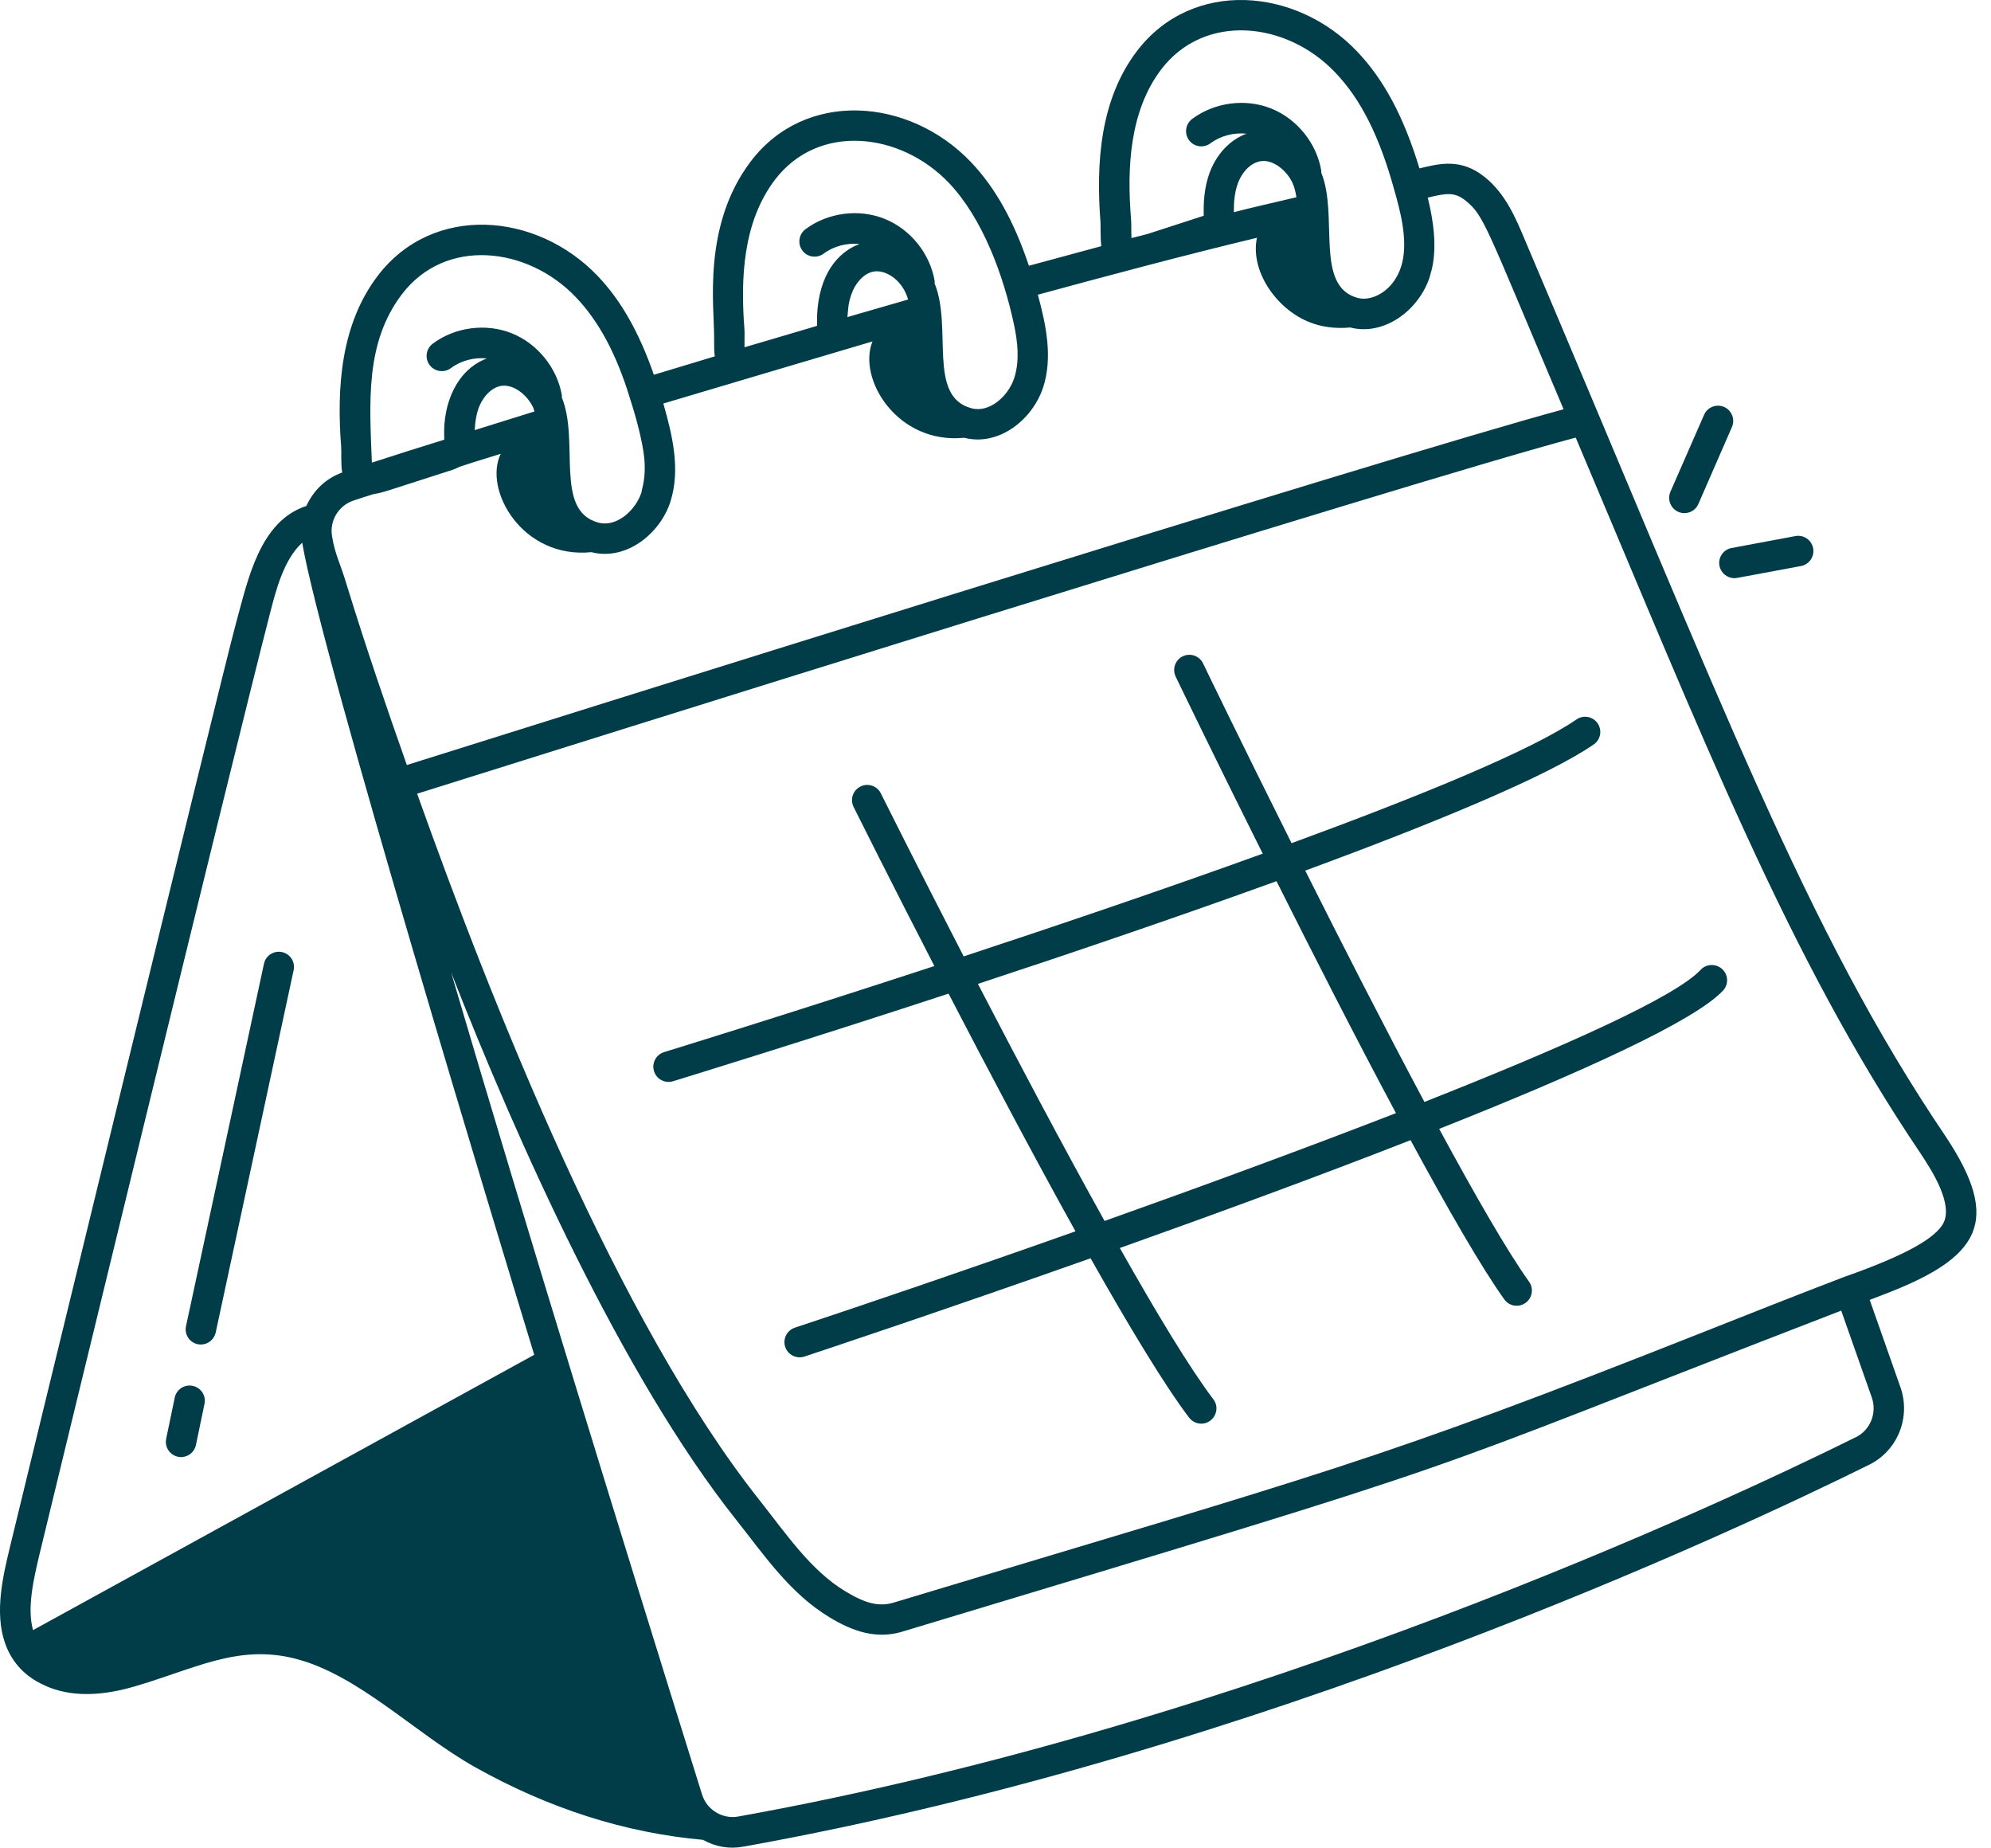
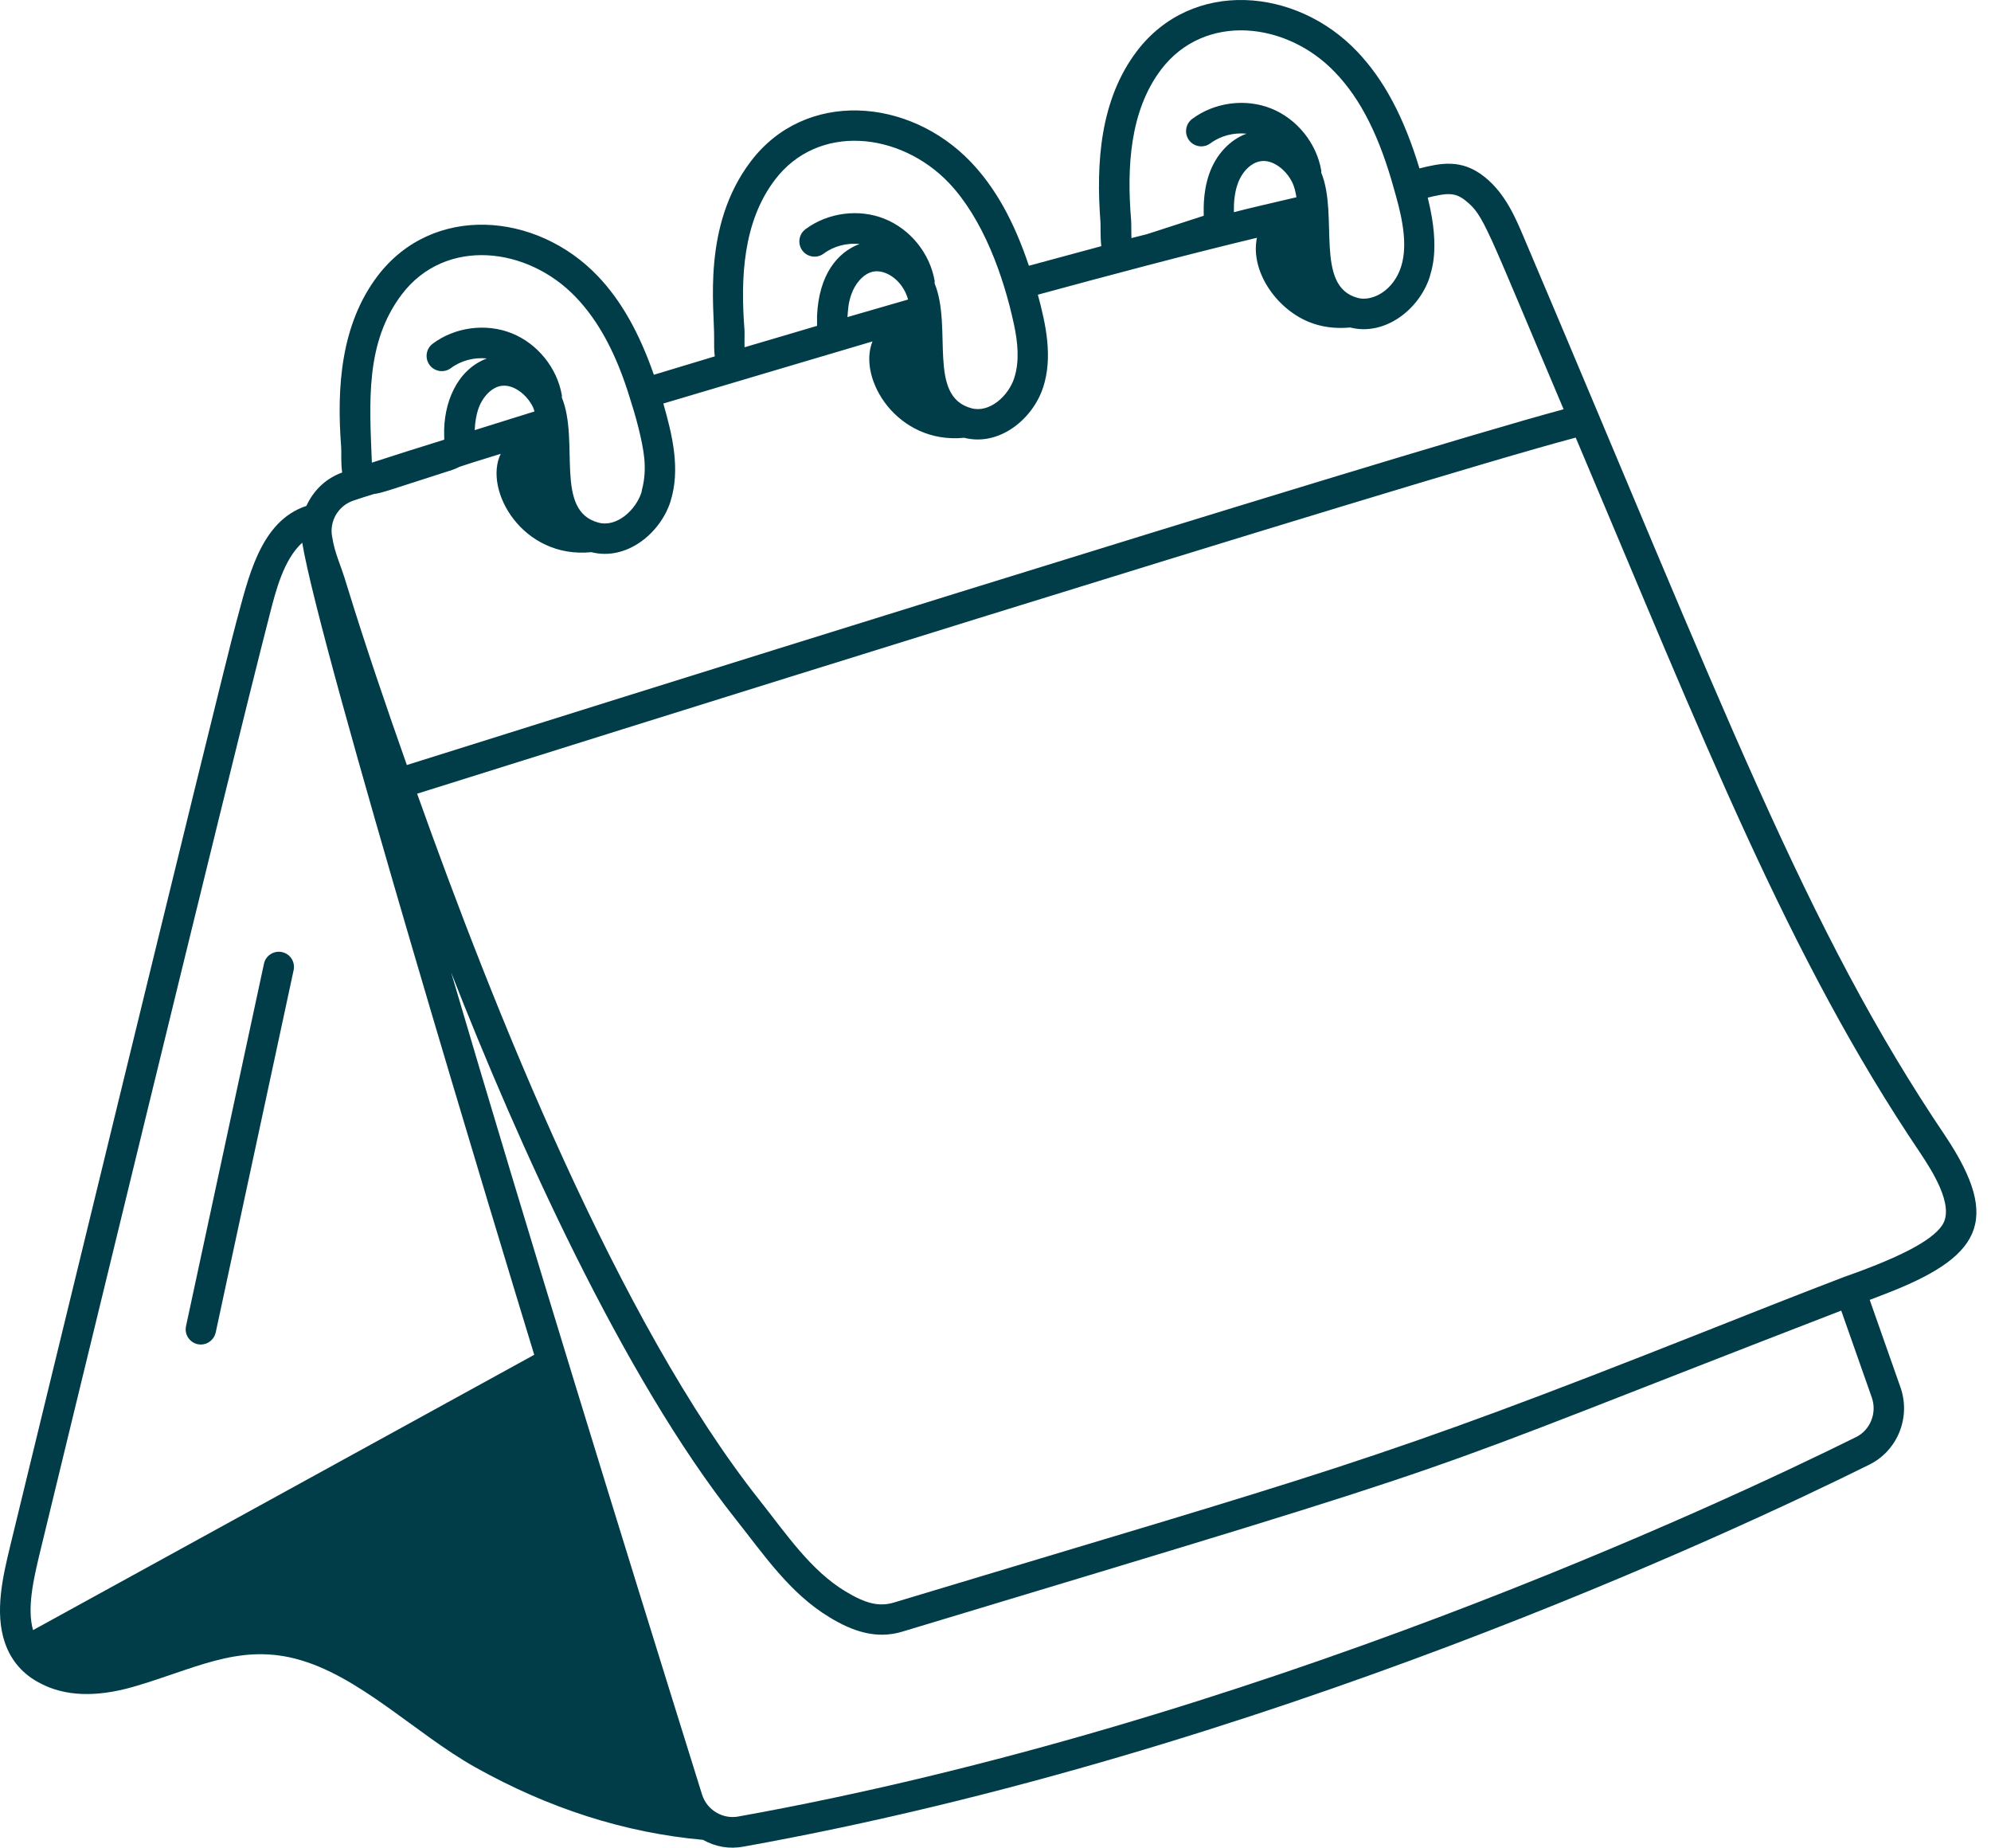
<svg xmlns="http://www.w3.org/2000/svg" width="97" height="90" viewBox="0 0 97 90" fill="none">
  <path d="M94.786 55.35C87.963 45.249 84.051 34.655 74.256 11.601C73.847 10.634 73.342 9.423 72.326 8.616C71.195 7.711 70.157 7.955 69.154 8.203C68.4 5.71 67.428 3.882 66.12 2.511C63.148 -0.621 58.081 -1.038 55.393 2.485C53.596 4.849 53.392 7.924 53.614 10.82C53.627 10.989 53.601 11.526 53.654 11.991C52.771 12.231 50.868 12.741 50.127 12.945C49.395 10.762 48.49 9.139 47.293 7.884C44.281 4.738 39.223 4.361 36.571 7.87C34.193 11.007 34.809 15.004 34.792 16.468C34.787 16.805 34.792 17.102 34.823 17.359L31.855 18.255C31.158 16.241 30.271 14.649 29.127 13.451C26.123 10.301 21.07 9.928 18.4 13.438C16.612 15.789 16.395 18.854 16.621 21.764C16.643 22.021 16.599 22.532 16.67 23.015C15.947 23.281 15.317 23.8 14.927 24.643C12.642 25.393 12.083 28.237 11.502 30.339C10.788 32.934 0.509 75.256 0.482 75.366C0.145 76.772 -0.272 78.52 0.238 80.015C0.54 80.893 1.121 81.563 1.955 81.989C3.153 82.628 4.679 82.686 6.489 82.166C9.421 81.324 11.555 80.073 14.376 80.791C17.477 81.581 20.219 84.438 23.156 86.084C26.735 88.089 30.444 89.278 34.25 89.619C34.854 89.957 35.528 90.081 36.229 89.948C61.381 85.436 84.561 74.572 91.064 71.347C92.435 70.672 93.096 69.067 92.599 67.603L91.091 63.317C91.313 63.233 91.534 63.144 91.761 63.06C96.463 61.263 97.559 59.516 94.786 55.35ZM56.574 3.38C58.685 0.612 62.687 1.042 65.051 3.531C66.306 4.839 67.22 6.667 67.934 9.276L68.023 9.591C68.329 10.704 68.635 12.115 68.183 13.202C67.744 14.253 66.794 14.679 66.16 14.515C64.017 13.96 65.233 10.496 64.368 8.406C64.368 8.375 64.377 8.349 64.372 8.317C64.15 6.982 63.192 5.793 61.937 5.288C60.681 4.782 59.169 4.981 58.082 5.793C57.754 6.037 57.687 6.503 57.931 6.831C58.175 7.16 58.641 7.226 58.969 6.982C59.471 6.609 60.114 6.45 60.73 6.512C59.923 6.805 59.244 7.523 58.911 8.473C58.574 9.44 58.654 10.354 58.645 10.509C58.579 10.536 55.944 11.383 55.882 11.405C55.779 11.432 55.021 11.622 55.123 11.6C55.11 11.276 55.123 10.886 55.105 10.695C54.897 8.171 55.034 5.407 56.574 3.38ZM60.114 10.336C60.105 9.875 60.145 9.4 60.295 8.965C60.504 8.375 60.93 7.94 61.396 7.856C62.008 7.741 62.682 8.295 62.966 8.903C63.055 9.089 63.117 9.325 63.161 9.608C60.295 10.274 60.491 10.243 60.114 10.336ZM37.751 8.761C39.854 5.989 43.851 6.423 46.224 8.903C47.892 10.655 48.895 13.446 49.401 15.81C49.583 16.657 49.68 17.585 49.414 18.41C49.13 19.293 48.207 20.122 47.334 19.887C45.164 19.319 46.42 15.97 45.532 13.801C45.532 13.765 45.541 13.73 45.537 13.69C45.311 12.354 44.357 11.165 43.097 10.66C41.842 10.154 40.329 10.354 39.242 11.165C38.914 11.409 38.847 11.875 39.091 12.204C39.335 12.532 39.801 12.598 40.129 12.354C40.626 11.982 41.265 11.826 41.877 11.884C40.808 12.283 39.894 13.37 39.806 15.384C39.801 15.526 39.814 15.757 39.806 15.872C39.748 15.894 36.332 16.897 36.274 16.915C36.265 16.6 36.283 16.263 36.27 16.058C36.075 13.561 36.19 10.819 37.751 8.761ZM41.287 15.446C41.322 15.083 41.314 14.803 41.478 14.337C41.642 13.858 42.037 13.326 42.556 13.228C43.132 13.122 43.967 13.619 44.242 14.59C41.651 15.335 41.478 15.393 41.287 15.446ZM19.581 14.333C21.706 11.543 25.707 12.013 28.054 14.475C29.172 15.642 30.033 17.247 30.689 19.395C30.942 20.171 31.297 21.431 31.386 22.296C31.439 22.828 31.412 23.347 31.279 23.84C31.266 23.888 31.266 23.937 31.253 23.982C30.978 24.838 30.055 25.694 29.163 25.459C26.985 24.891 28.25 21.511 27.371 19.359C27.371 19.328 27.38 19.297 27.376 19.266C27.149 17.931 26.195 16.742 24.936 16.236C23.68 15.73 22.163 15.93 21.081 16.742C20.753 16.986 20.686 17.451 20.93 17.78C21.174 18.108 21.64 18.175 21.968 17.931C22.465 17.558 23.108 17.398 23.72 17.46C22.243 18.015 21.591 19.661 21.64 21.218C21.64 21.276 21.644 21.355 21.644 21.417C20.442 21.79 19.244 22.167 18.117 22.535C18.002 19.576 17.785 16.698 19.581 14.333ZM24.395 18.8C25.02 18.689 25.69 19.244 25.974 19.847C26 19.905 26.018 19.976 26.04 20.042C25.211 20.3 24.395 20.552 23.126 20.952C23.148 20.539 23.206 20.206 23.303 19.918C23.512 19.324 23.942 18.884 24.395 18.8ZM17.252 24.372C17.563 24.27 17.869 24.168 18.206 24.066C18.667 23.999 18.796 23.924 22.034 22.89C22.136 22.855 22.261 22.806 22.385 22.739C22.78 22.602 23.05 22.522 24.394 22.105C23.538 23.879 25.463 27.233 28.808 26.896C30.516 27.331 32.162 25.987 32.663 24.438V24.434C33.16 22.864 32.761 21.209 32.317 19.656C33.595 19.27 42.361 16.675 42.507 16.631C41.766 18.45 43.714 21.648 46.97 21.324C48.673 21.759 50.301 20.428 50.812 18.893C50.816 18.884 50.821 18.88 50.821 18.871C51.295 17.412 50.967 15.837 50.563 14.355C54.019 13.415 57.741 12.421 61.237 11.582C60.904 13.162 62.133 14.998 63.734 15.668C64.377 15.939 65.083 16.019 65.775 15.952H65.779C67.456 16.382 69.133 15.087 69.652 13.499C69.67 13.317 70.215 12.257 69.563 9.648C69.563 9.639 69.559 9.631 69.559 9.626C70.464 9.409 70.868 9.342 71.4 9.772C72.305 10.496 72.354 10.917 76.178 19.936C67.651 22.229 25.02 35.626 19.821 37.264C18.836 34.473 17.833 31.545 16.915 28.564C16.569 27.393 16.321 27.02 16.179 26.129C16.046 25.397 16.463 24.625 17.252 24.372ZM1.925 75.707C2.546 73.138 11.232 37.334 13.131 29.966C13.433 28.786 13.814 27.26 14.724 26.435C15.611 31.767 24.461 60.863 26.027 65.992L1.61 79.403C1.304 78.329 1.646 76.882 1.925 75.707ZM90.409 70.011H90.404C83.945 73.214 60.922 84.002 35.96 88.484C35.237 88.617 34.447 88.191 34.203 87.41C30.157 74.443 25.77 60.243 21.977 47.364C25.211 55.629 30.326 67.048 35.849 74.008C37.197 75.703 38.471 77.61 40.418 78.781C41.54 79.465 42.698 79.859 43.958 79.478C74.039 70.406 67.132 72.553 89.703 63.84L91.194 68.076C91.456 68.835 91.114 69.665 90.409 70.011ZM94.623 59.679C94.109 60.46 92.449 61.285 89.846 62.199C87.565 63.073 85.285 63.973 83.005 64.878C66.747 71.311 64.786 71.652 43.541 78.062C42.84 78.271 42.184 78.12 41.19 77.516C39.5 76.505 38.284 74.691 37.015 73.089C30.117 64.399 24.03 49.059 20.322 38.661C25.801 36.94 68.832 23.413 76.768 21.316C82.992 36.012 87.117 46.633 93.563 56.175C94.064 56.938 95.258 58.725 94.623 59.679Z" fill="#003D49" />
-   <path d="M82.853 47.242C81.611 48.569 76.185 50.995 69.397 53.675C67.472 50.072 65.401 46.018 63.59 42.407C69.939 40.069 75.387 37.815 77.644 36.263C77.981 36.032 78.066 35.571 77.835 35.233C77.604 34.896 77.143 34.812 76.806 35.043C74.641 36.538 69.238 38.756 62.925 41.071C60.48 36.183 58.657 32.412 58.613 32.315C58.435 31.946 57.992 31.791 57.623 31.968C57.255 32.146 57.1 32.59 57.278 32.958C57.459 33.335 59.198 36.937 61.519 41.582C56.758 43.303 51.595 45.055 46.95 46.586C44.639 42.105 42.958 38.733 42.913 38.645C42.731 38.277 42.288 38.13 41.92 38.312C41.551 38.494 41.405 38.938 41.587 39.306C41.76 39.656 43.353 42.846 45.522 47.056C38.207 49.451 32.502 51.203 32.355 51.248C31.965 51.368 31.743 51.78 31.863 52.175C31.982 52.57 32.399 52.787 32.79 52.667C33.38 52.486 39.049 50.747 46.213 48.4C48.099 52.033 50.312 56.23 52.397 59.978C46.994 61.89 42.043 63.571 38.725 64.671C38.339 64.8 38.126 65.217 38.255 65.607C38.383 65.993 38.8 66.206 39.191 66.078C39.816 65.869 45.756 63.9 53.133 61.291C55.019 64.632 56.744 67.488 57.933 69.054C58.08 69.245 58.301 69.347 58.523 69.347C59.122 69.347 59.49 68.651 59.113 68.158C57.995 66.69 56.358 63.984 54.557 60.79C59.131 59.162 64.139 57.33 68.722 55.537C70.528 58.873 72.165 61.721 73.287 63.292C73.527 63.629 73.988 63.7 74.321 63.465C74.653 63.23 74.733 62.764 74.494 62.431C73.429 60.941 71.859 58.208 70.115 54.987C76.92 52.29 82.54 49.752 83.943 48.253C84.222 47.956 84.209 47.486 83.907 47.206C83.601 46.927 83.131 46.94 82.852 47.242L82.853 47.242ZM53.814 59.473C51.751 55.769 49.538 51.577 47.643 47.926C52.288 46.395 57.438 44.643 62.19 42.922C63.995 46.524 66.067 50.587 68.01 54.221C63.512 55.964 58.539 57.792 53.814 59.473Z" fill="#003D49" />
  <path d="M9.786 65.492C10.127 65.492 10.433 65.252 10.509 64.906L14.306 47.254C14.391 46.855 14.138 46.46 13.738 46.376C13.339 46.292 12.944 46.545 12.86 46.944L9.063 64.595C8.961 65.052 9.311 65.492 9.786 65.492Z" fill="#003D49" />
-   <path d="M8.823 70.975C9.164 70.975 9.475 70.736 9.546 70.385L9.963 68.38C10.047 67.981 9.79 67.586 9.386 67.506C8.987 67.422 8.592 67.679 8.512 68.083L8.095 70.088C8.002 70.54 8.352 70.975 8.823 70.975Z" fill="#003D49" />
-   <path d="M82.064 24.995C82.347 24.995 82.623 24.831 82.742 24.552L84.379 20.799C84.543 20.426 84.37 19.987 83.998 19.823C83.621 19.659 83.186 19.832 83.022 20.204L81.38 23.957C81.172 24.45 81.531 24.995 82.064 24.995Z" fill="#003D49" />
-   <path d="M83.771 27.559C83.837 27.913 84.148 28.162 84.498 28.162C84.627 28.162 84.472 28.175 87.741 27.572C88.145 27.497 88.407 27.11 88.336 26.707C88.26 26.303 87.874 26.037 87.471 26.112L84.361 26.694C83.957 26.769 83.695 27.155 83.771 27.559Z" fill="#003D49" />
</svg>